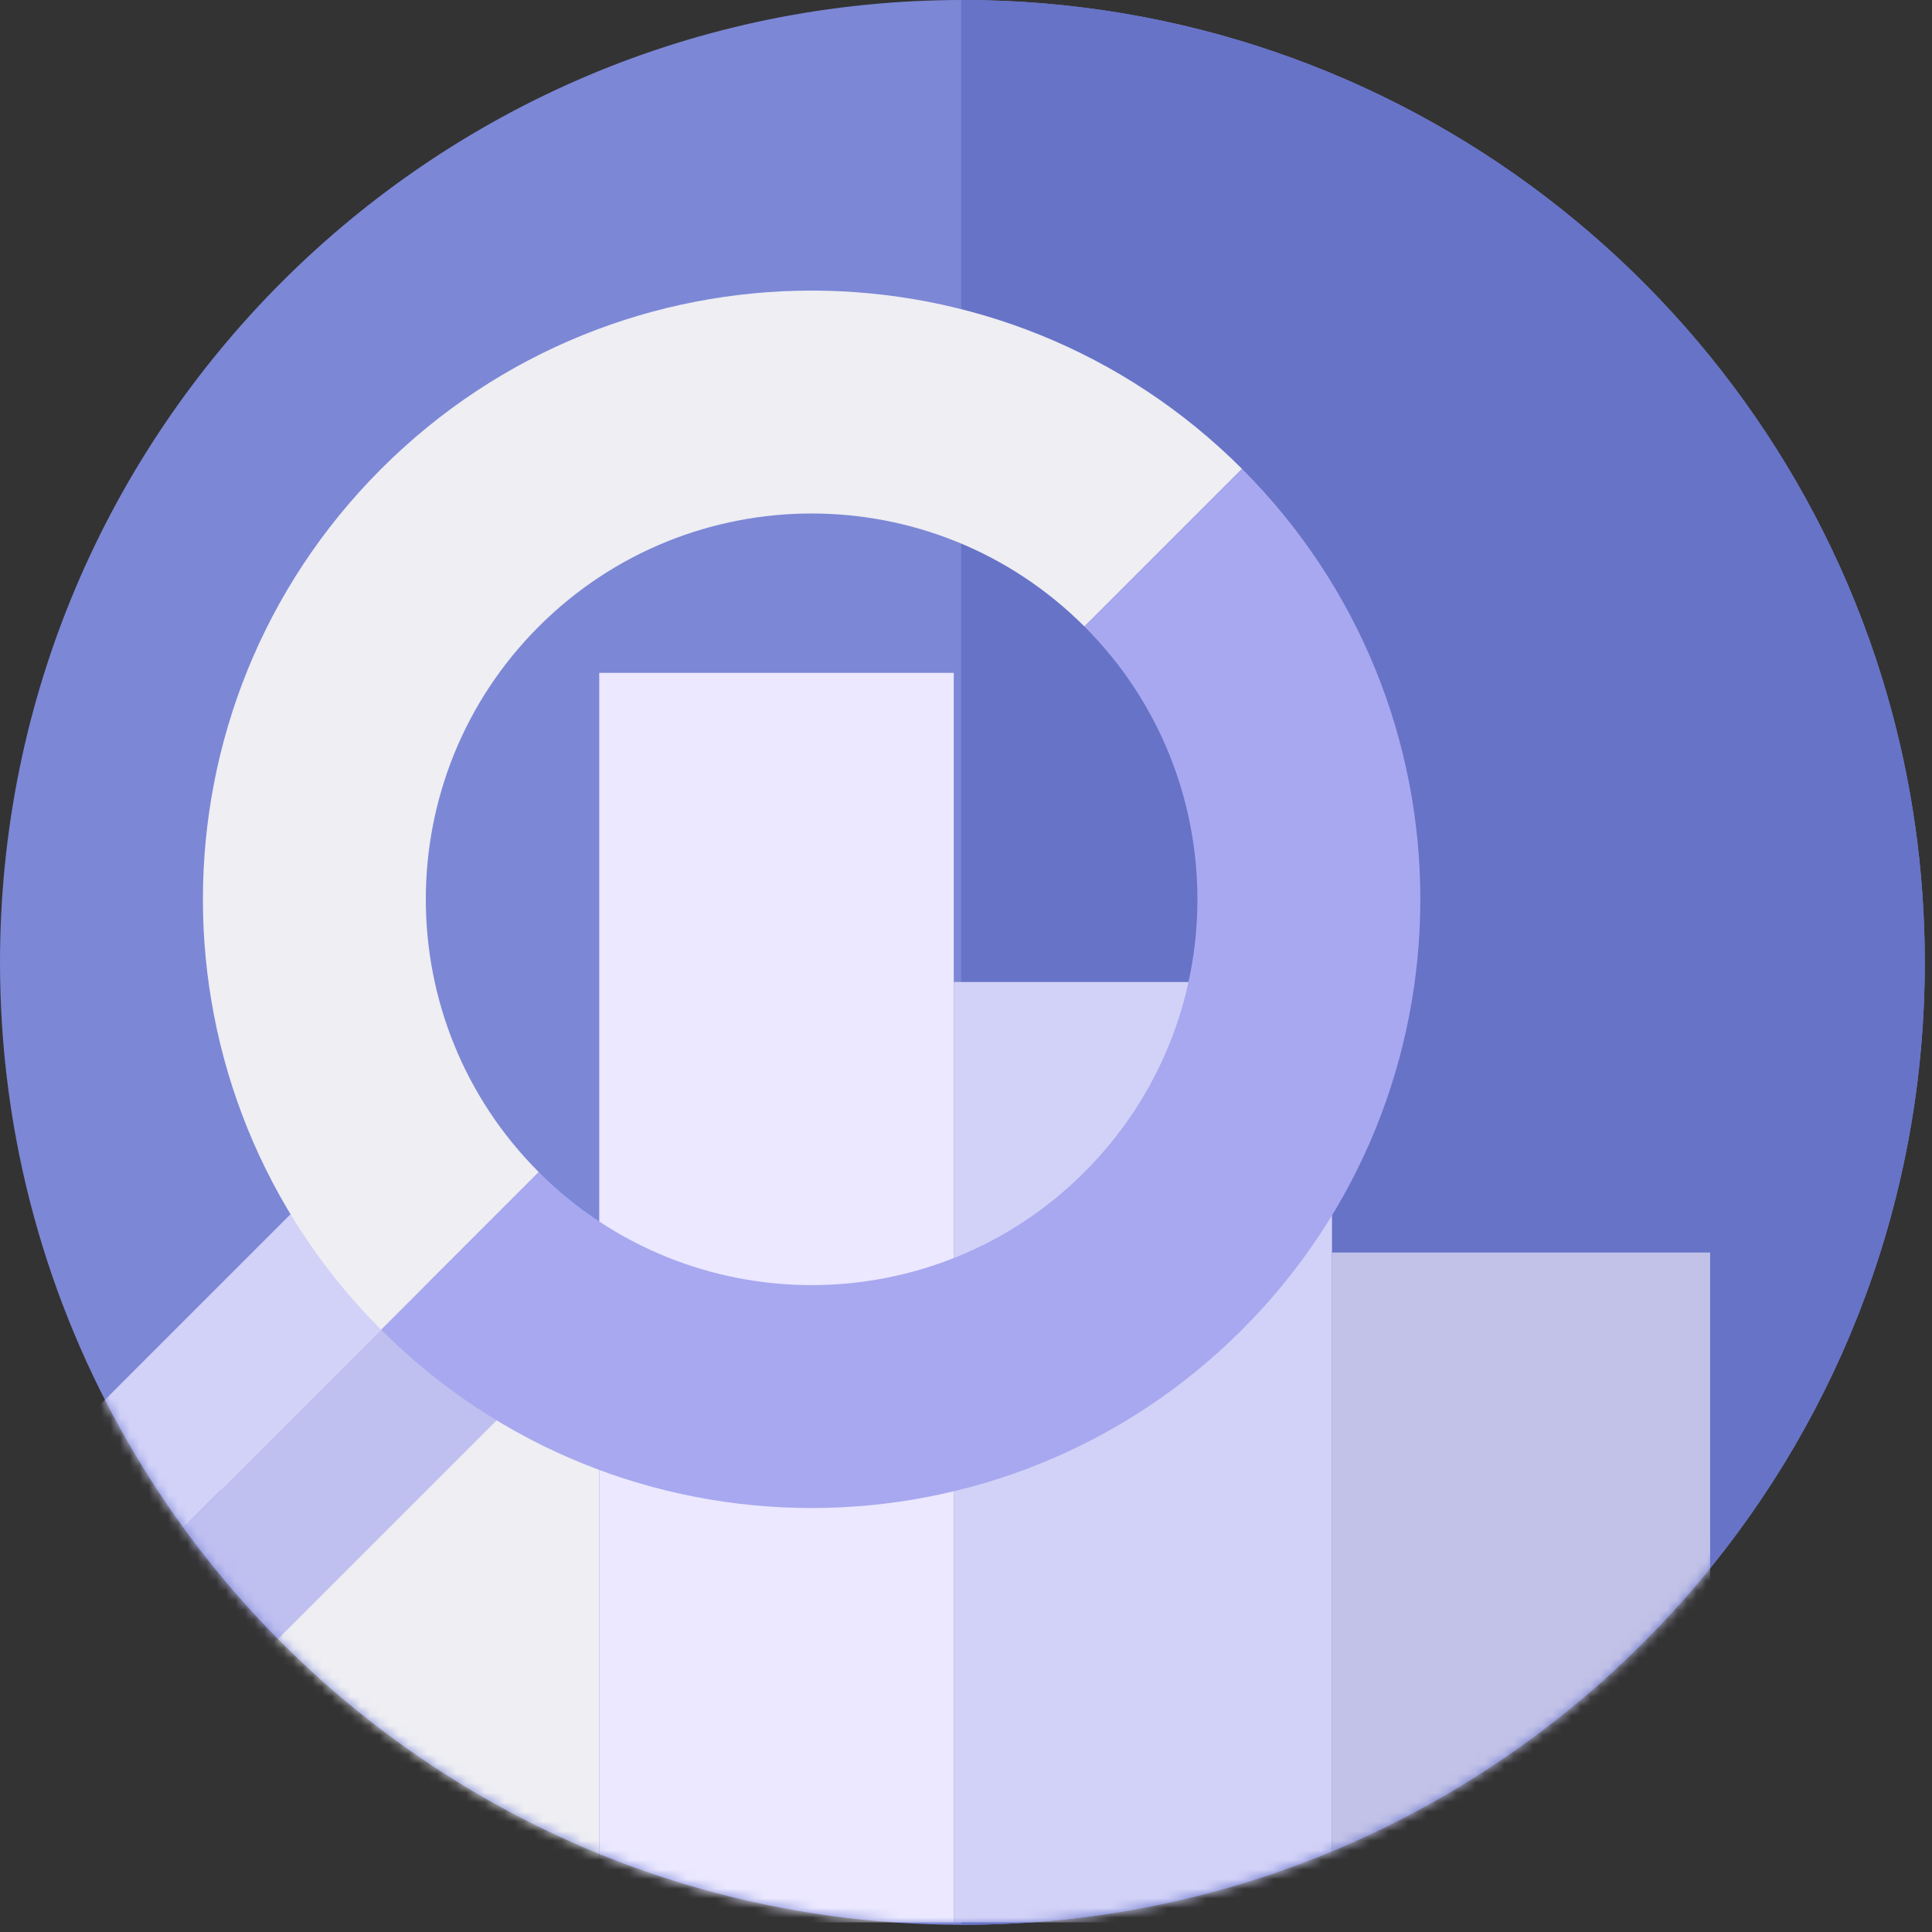
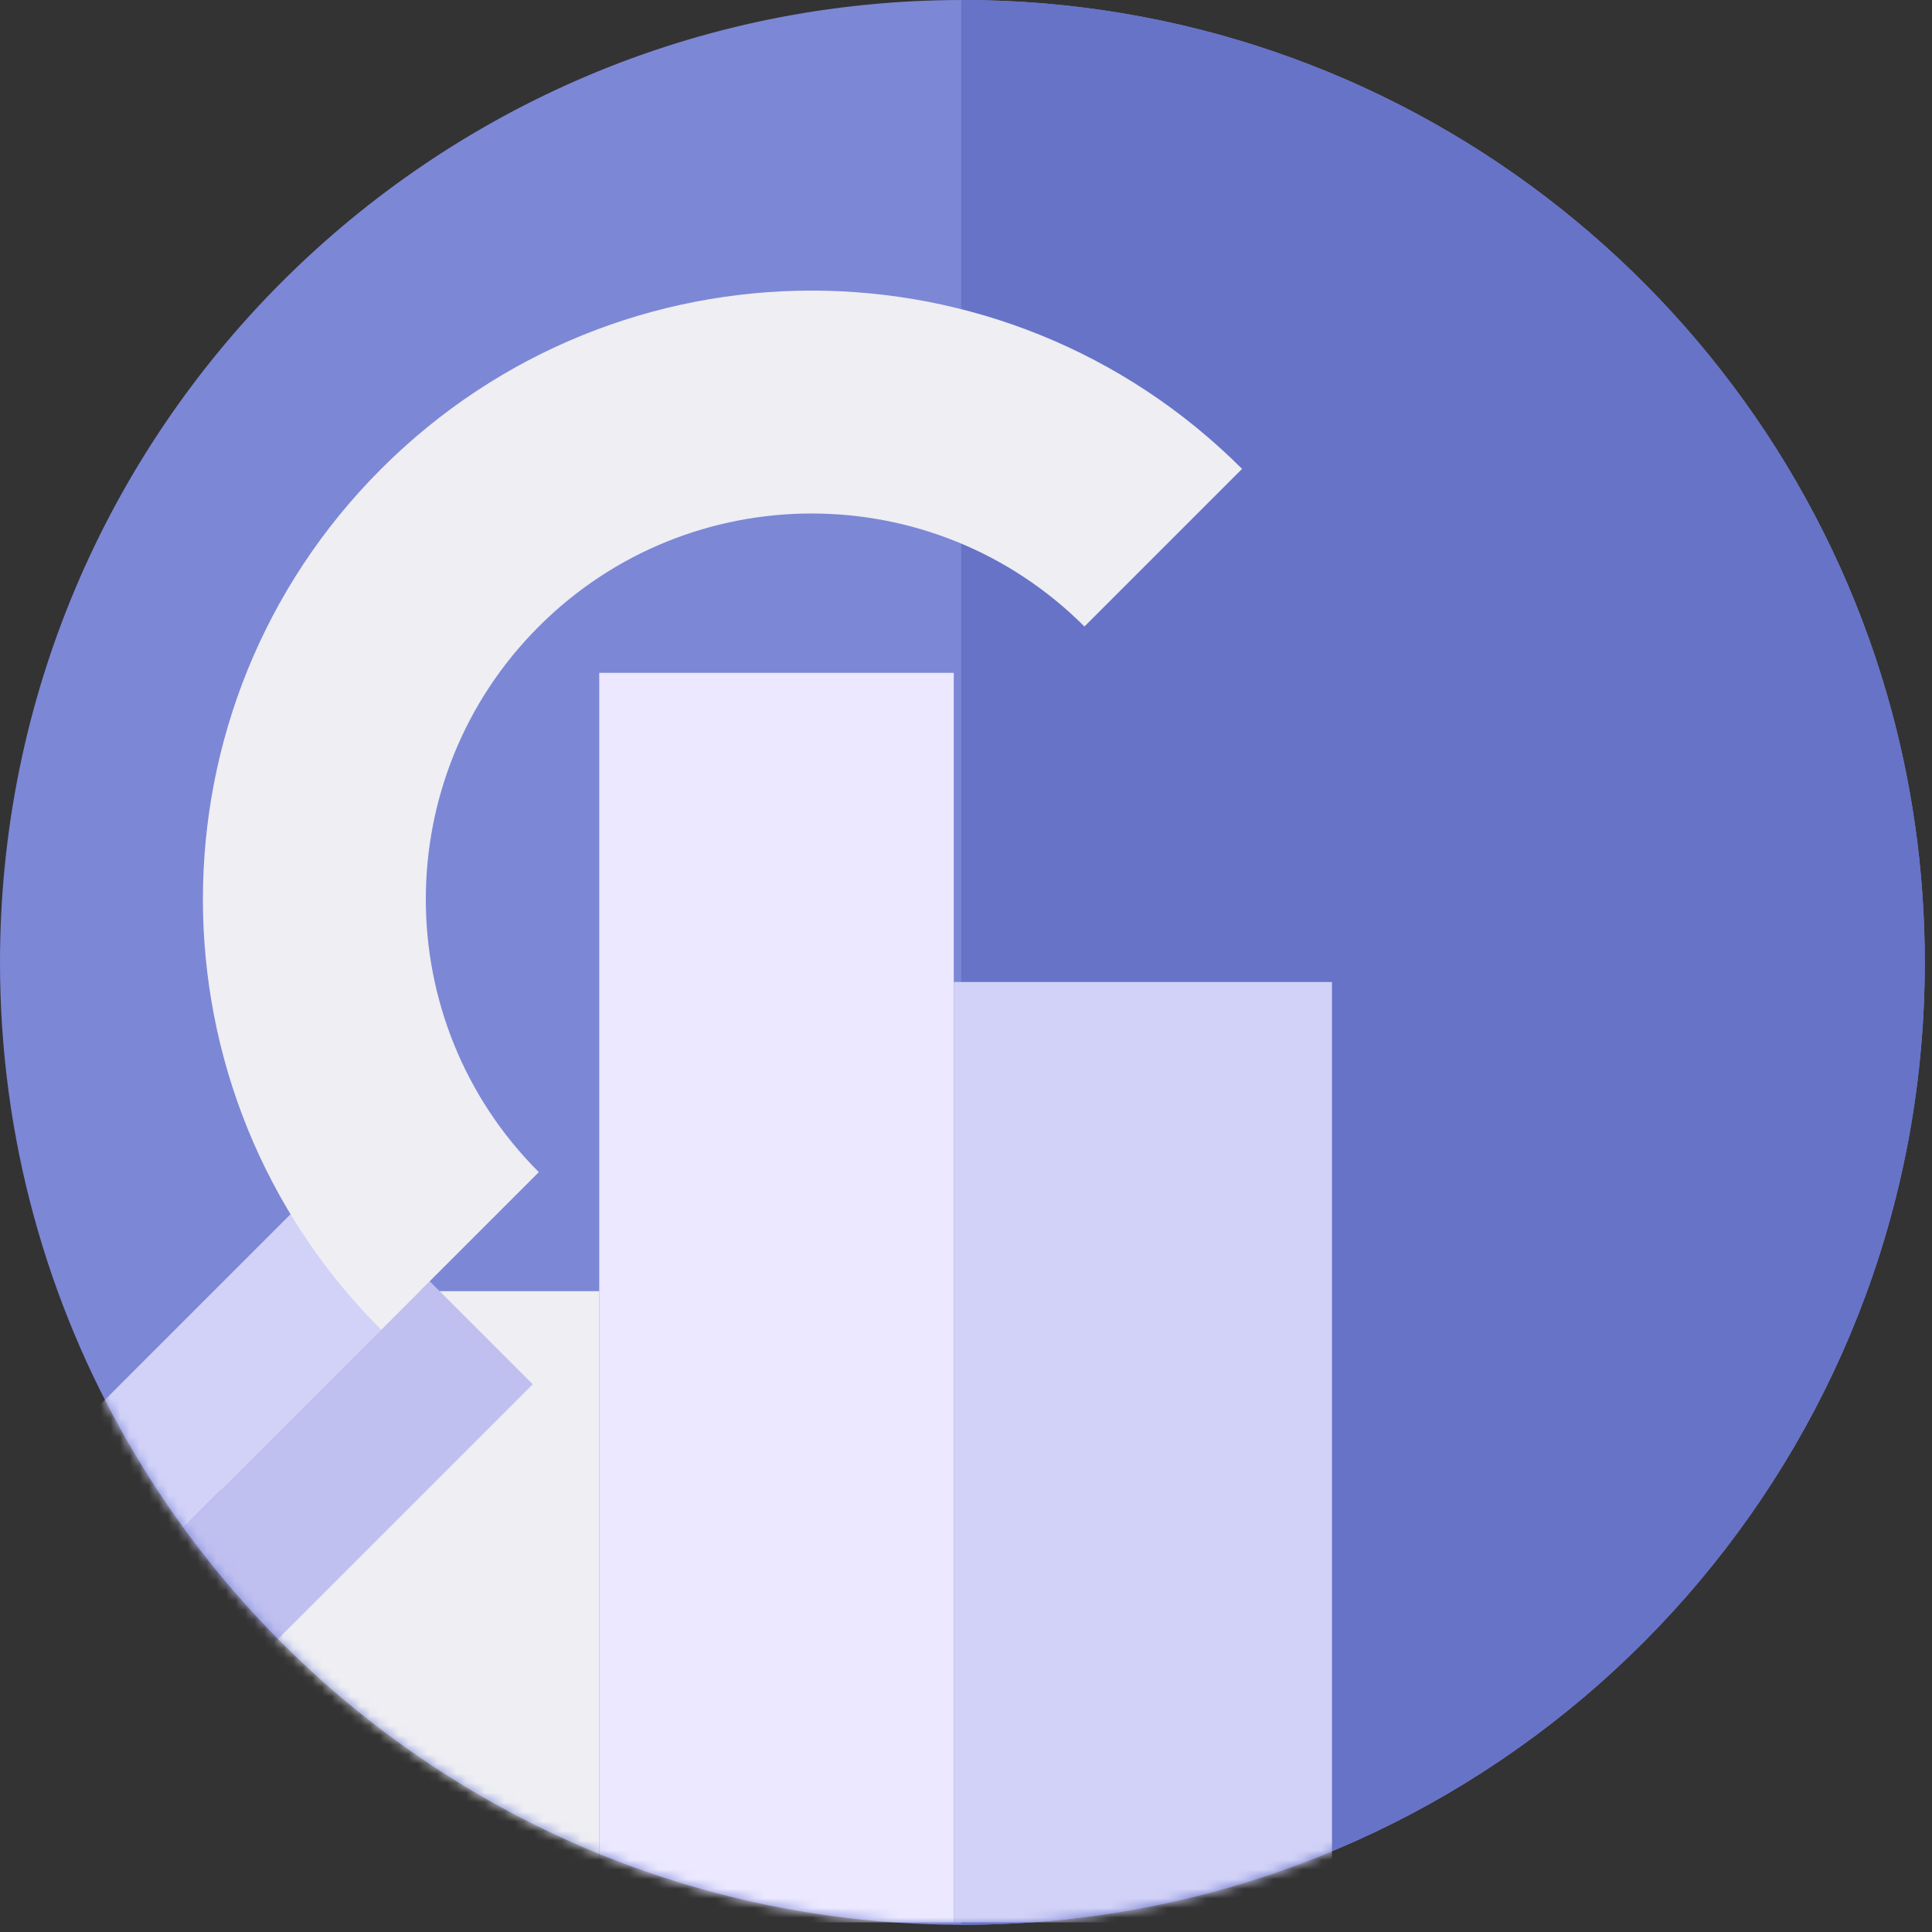
<svg xmlns="http://www.w3.org/2000/svg" width="201" height="201" viewBox="0 0 201 201" fill="none">
  <rect x="0" y="0" width="201" height="201" fill="#333333" stroke="none" />
  <path d="M200.25 100.125C200.25 106.181 199.71 112.111 198.681 117.869C190.307 164.704 149.366 200.25 100.125 200.25C63.026 200.25 30.638 180.074 13.343 150.094C9.122 142.783 5.803 134.891 3.531 126.566C1.226 118.144 0 109.275 0 100.125C0 44.828 44.827 0 100.125 0C145.765 0 184.27 30.536 196.33 72.294C198.881 81.13 200.25 90.468 200.25 100.125Z" fill="#7C87D6" />
  <path fill-rule="evenodd" clip-rule="evenodd" d="M100 200.25C100.042 200.25 100.083 200.25 100.125 200.25C149.366 200.25 190.307 164.704 198.681 117.869C199.71 112.111 200.25 106.181 200.25 100.125C200.25 90.468 198.881 81.13 196.33 72.294C184.27 30.536 145.765 0 100.125 0C100.083 0 100.042 2.54151e-05 100 7.62307e-05V200.25Z" fill="#6773C7" />
  <mask id="mask0" mask-type="alpha" maskUnits="userSpaceOnUse" x="0" y="0" width="201" height="201">
    <path d="M200.25 100.125C200.25 106.181 199.71 112.111 198.681 117.869C190.307 164.704 149.366 200.25 100.125 200.25C63.026 200.25 30.638 180.074 13.343 150.094C9.122 142.783 5.803 134.891 3.531 126.566C1.226 118.144 0 109.275 0 100.125C0 44.828 44.827 0 100.125 0C145.765 0 184.27 30.536 196.33 72.294C198.881 81.13 200.25 90.468 200.25 100.125Z" fill="#7C87D6" />
  </mask>
  <g mask="url(#mask0)">
    <rect x="23" y="134.33" width="39.344" height="65.67" fill="#EEEEF3" />
    <rect x="62.343" y="70" width="36.885" height="130" fill="#EBE8FF" />
    <rect x="99.23" y="102.164" width="39.344" height="97.835" fill="#D2D2F8" />
-     <rect x="138.573" y="130.309" width="39.344" height="69.691" fill="#C2C2E8" />
    <rect x="-7.017" y="163.568" width="57.978" height="15.164" transform="rotate(-45 -7.017 163.568)" fill="#D2D2F8" />
    <rect x="3.706" y="174.291" width="57.978" height="15.164" transform="rotate(-45 3.706 174.291)" fill="#BFBFF0" />
    <rect x="-19" y="175.551" width="16.948" height="15.164" transform="rotate(-45 -19 175.551)" fill="#737ED3" />
    <rect x="-8.277" y="186.277" width="16.948" height="15.164" transform="rotate(-45 -8.277 186.277)" fill="#626DC0" />
    <path fill-rule="evenodd" clip-rule="evenodd" d="M112.822 65.18L129.22 48.781C104.488 24.049 64.39 24.049 39.658 48.781C14.926 73.513 14.926 113.612 39.658 138.344L56.057 121.945C40.382 106.27 40.382 80.855 56.057 65.18C71.732 49.505 97.146 49.505 112.822 65.18Z" fill="#EEEEF3" />
-     <path fill-rule="evenodd" clip-rule="evenodd" d="M112.821 65.178L129.22 48.78C153.951 73.512 153.951 113.61 129.22 138.342C104.488 163.074 64.389 163.074 39.657 138.342L56.056 121.943C71.731 137.618 97.146 137.618 112.821 121.943C128.496 106.268 128.496 80.854 112.821 65.178Z" fill="#A8A8F0" />
  </g>
</svg>